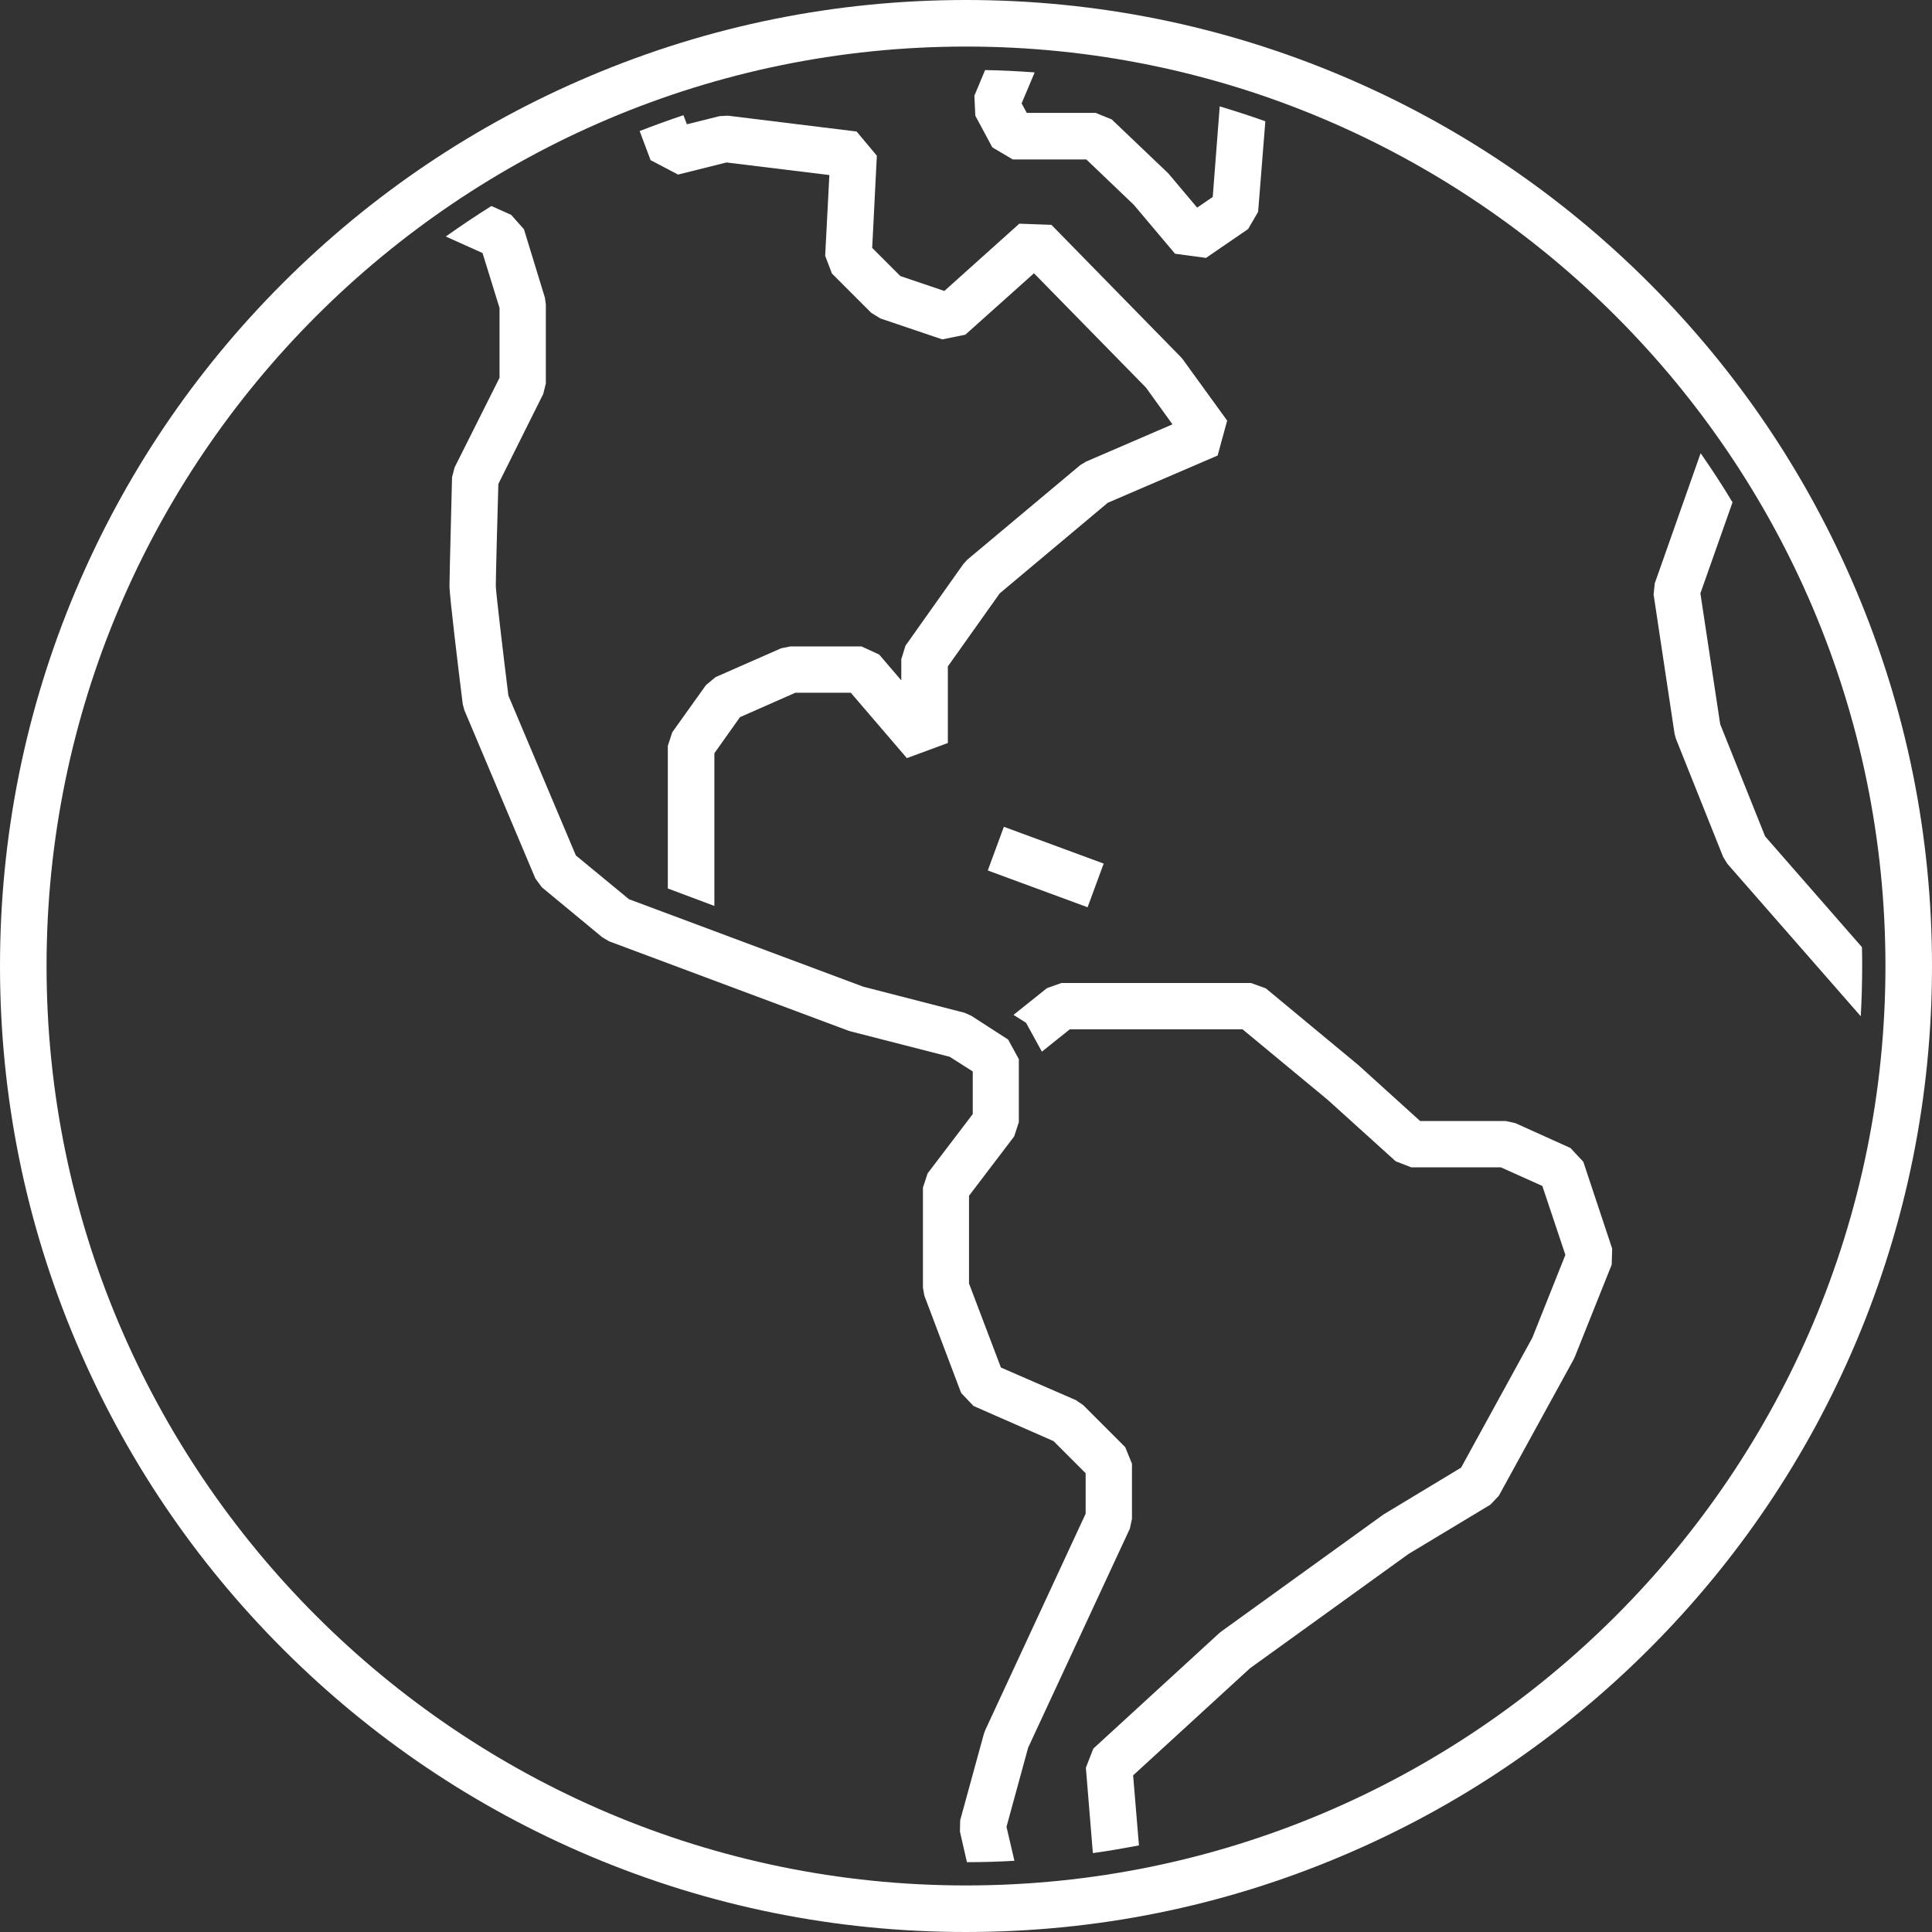
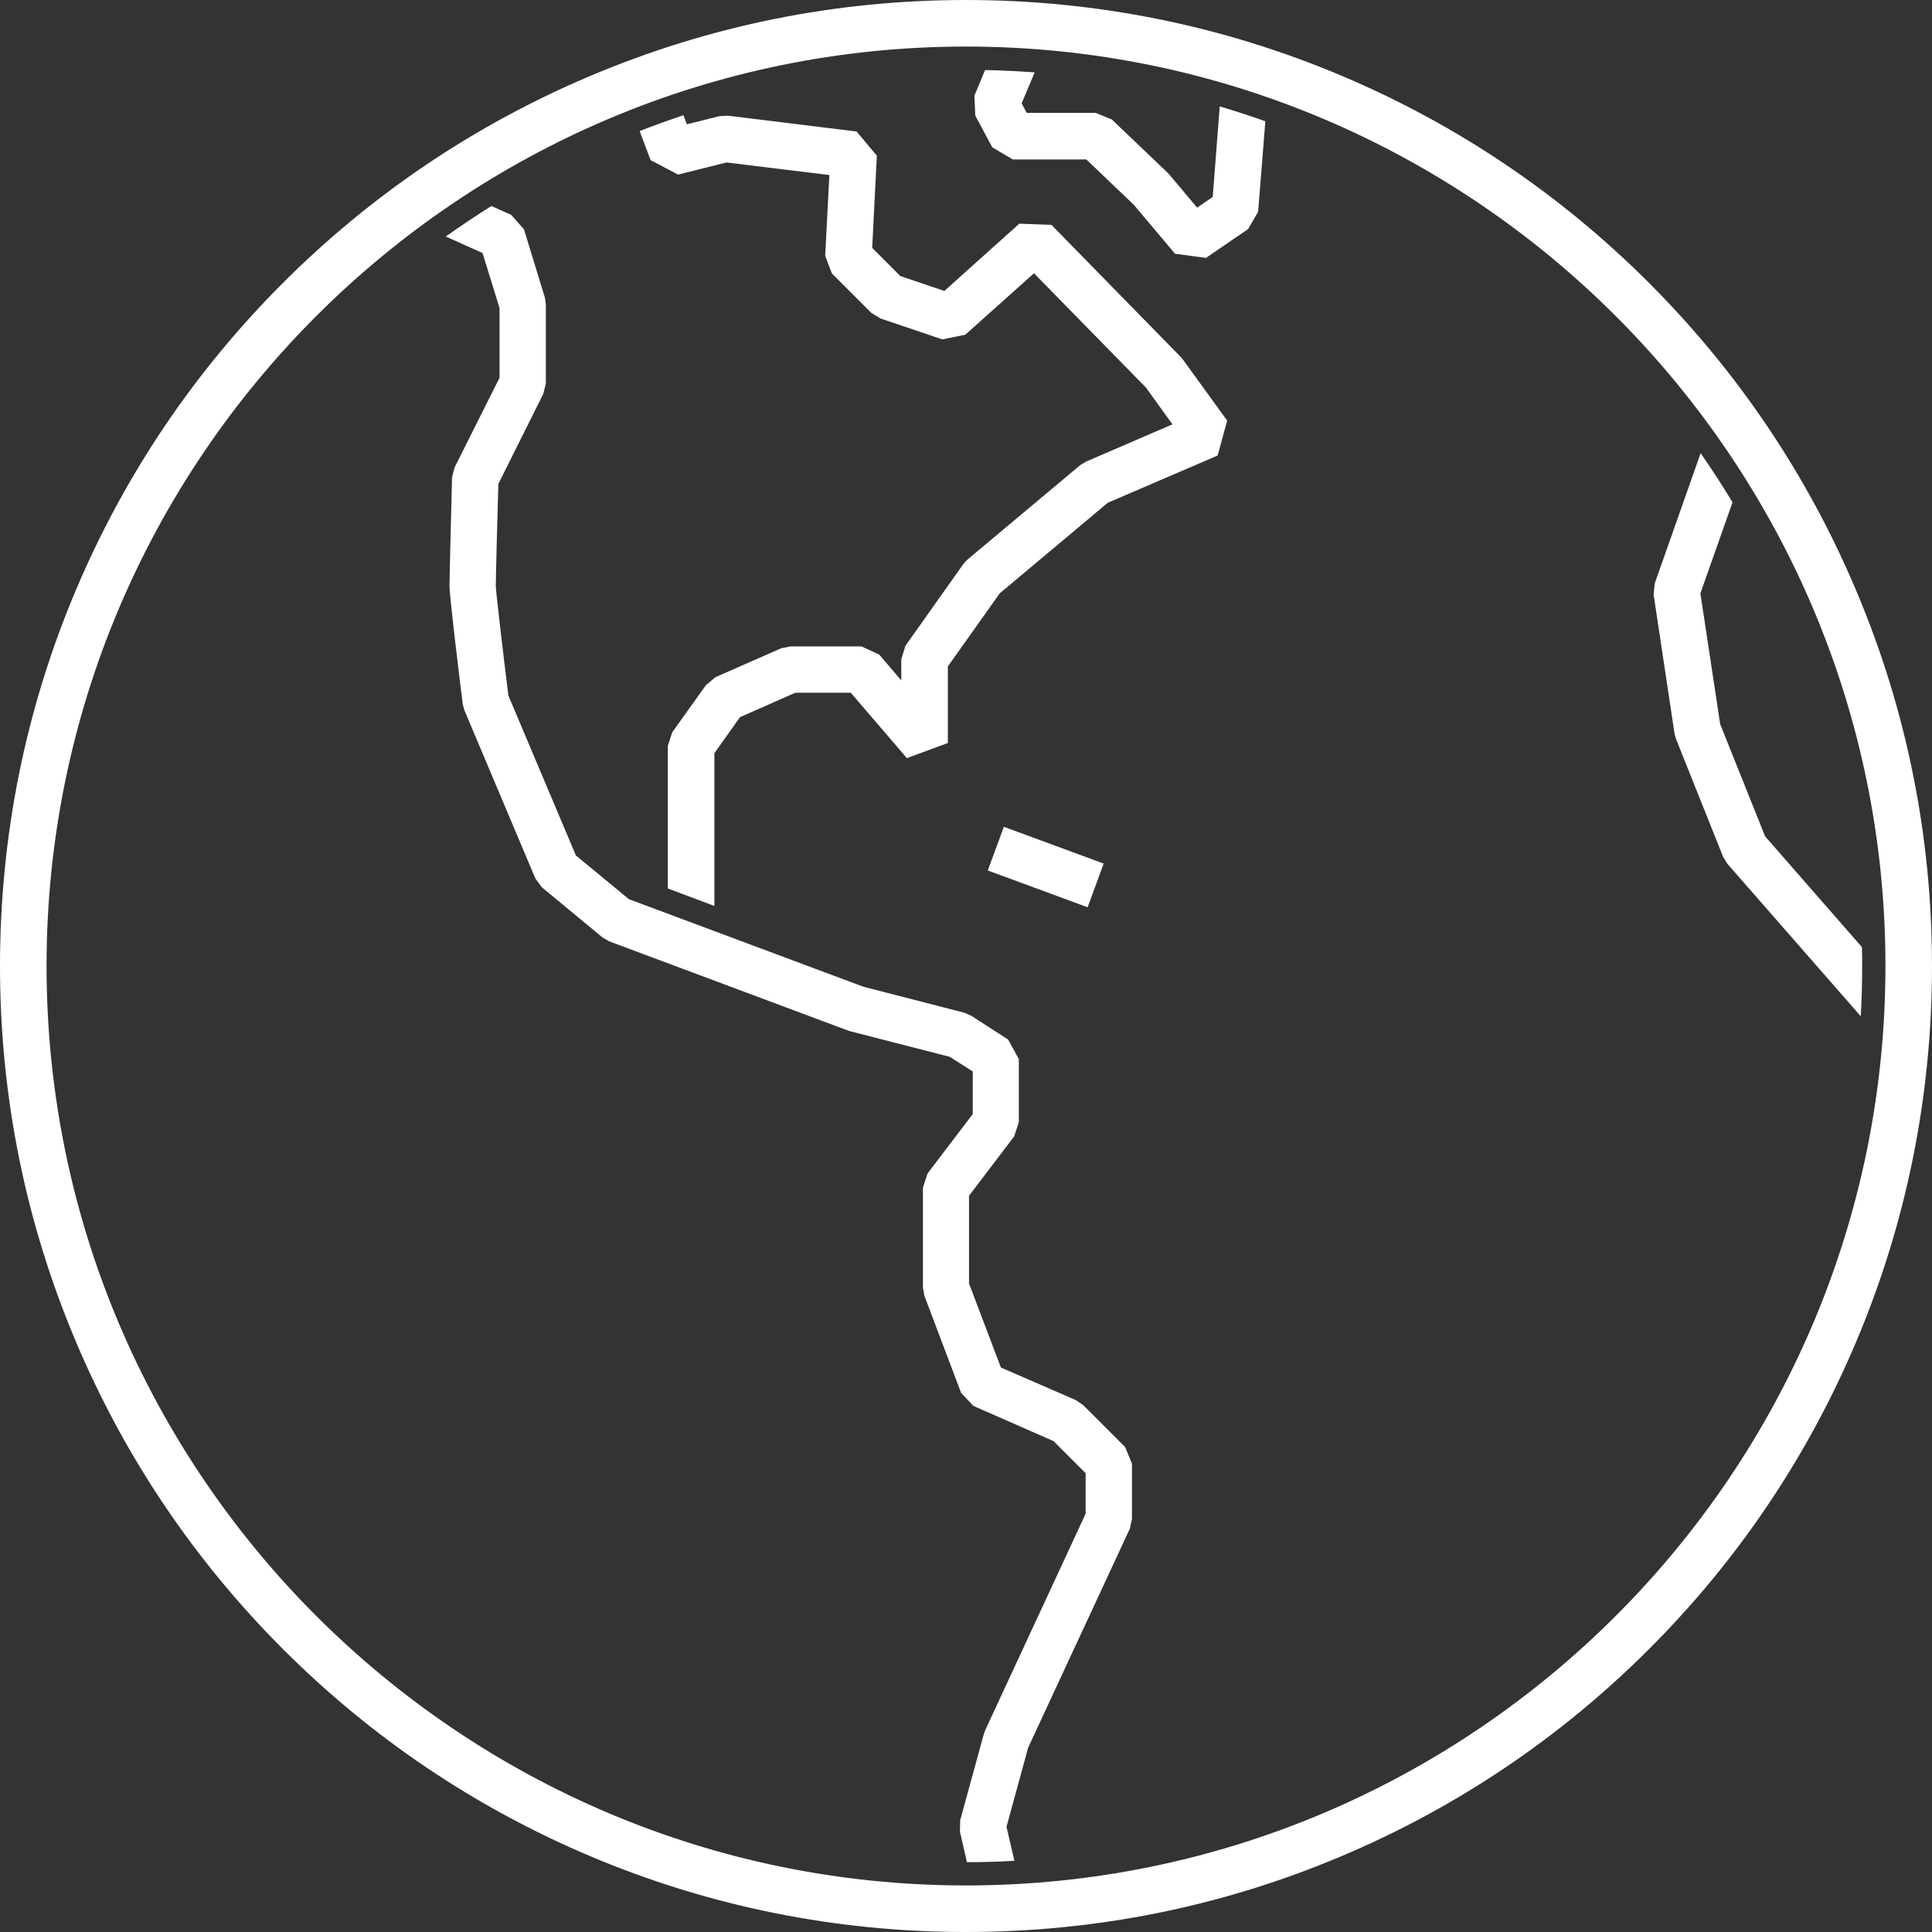
<svg xmlns="http://www.w3.org/2000/svg" id="Layer_2" viewBox="0 0 830 830">
  <rect x="0" y="0" width="830" height="830" fill="#333333" stroke="none" />
  <defs>
    <style>.cls-1{fill:#fff;}</style>
  </defs>
  <g id="art">
    <path class="cls-1" d="m415,830c-56,0-110.4-11-161.5-32.6-49.4-20.9-93.8-50.8-131.9-88.9-38.1-38.1-68-82.5-88.9-131.9C11,525.4,0,471,0,415s11-110.4,32.6-161.5c20.9-49.4,50.8-93.8,88.9-131.9,38.1-38.1,82.5-68,131.9-88.9C304.6,11,359,0,415,0s110.4,11,161.5,32.6c49.4,20.9,93.8,50.8,131.9,88.9,38.1,38.1,68,82.5,88.9,131.9,21.7,51.2,32.7,105.6,32.7,161.6s-11,110.4-32.6,161.5c-20.9,49.4-50.8,93.8-88.9,131.9s-82.5,68-131.9,88.9c-51.2,21.7-105.6,32.7-161.6,32.7Zm0-810C197.2,20,20,197.2,20,415s177.2,395,395,395,395-177.2,395-395S632.8,20,415,20Z" />
-     <path class="cls-1" d="m674.7,493.2l-23.7-10.7-4.1-.9h-36.8l-26.5-24-39.8-33-6.4-2.3h-81.4l-6.2,2.2-14.4,11.5,5.4,3.4,6.8,12.4,12-9.6h74.2l36.6,30.3,29.2,26.4,6.7,2.6h38.5l17.8,8,9.9,29.6-14.2,35.6-30.6,55.8-33.3,20.1-.7.5-68.9,49.7-.9.7-54.2,49.7-3.2,8.2,3,36.7c6.7-.9,13.3-2.1,19.8-3.3l-2.5-30.1,50.2-46,68.1-49.1,35.2-21.2,3.6-3.8,32.2-58.7.5-1.1,15.8-39.5.2-6.9-12.4-37.3-5.5-5.9Z" />
    <rect class="cls-1" x="439.23" y="349.6" width="20" height="45.7" transform="translate(-55.56 665.21) rotate(-69.77)" />
    <path class="cls-1" d="m730.6,194.7l-19.7,55.9-.5,4.8,9,59.8.6,2.2,20.3,50.8,1.8,2.9,57.3,65.5c.4-7.2.6-14.4.6-21.6,0-2.7,0-5.4-.1-8.1l-41.6-47.6-19.3-48.2-8.5-56.2,13.8-39.1c-4.3-7.2-8.9-14.2-13.7-21.1Z" />
    <path class="cls-1" d="m291.3,75l20.8-5.2,44.2,5.4-1.8,34.7,2.9,7.6,16.9,16.9,3.9,2.4,26.6,9,9.9-2,29.5-26.4,48.1,49.1,11.4,15.8-37.1,16-2.5,1.5-48.6,40.7-1.7,1.9-24.8,35-1.8,5.8v9.1l-9.5-11.1-7.6-3.5h-30.5l-4,.8-28.2,12.4-4.1,3.4-14.5,20.3-1.9,5.8v61.3l20,7.5v-65.6l11-15.5,23.8-10.5h23.8l24.1,28.1,17.6-6.5v-32.9l22.3-31.4,46.4-38.9,47.2-20.3,4.1-15-19.2-26.5-1-1.1-55.3-56.5-13.8-.5-32.2,28.9-18.9-6.4-12.1-12.1,2-39.6-8.7-10.4-55.3-6.8-3.6.2-14,3.5-1.5-3.9c-6.3,2.1-12.6,4.4-18.8,6.8l4.7,12.5,11.8,6.2Z" />
    <path class="cls-1" d="m423.2,30.1l-4.6,11,.4,8.6,7.3,13.6,8.8,5.2h31.6l20.4,19.5,17.7,21,13.3,1.8,18.1-12.4,4.3-7.4,3.1-38.9c-6.4-2.3-13-4.4-19.6-6.4l-3,38.9-6.7,4.6-12.2-14.5-.8-.8-23.7-22.6-6.9-2.8h-29.6l-2.2-4.1,5.6-13.3c-7.1-.5-14.2-.9-21.3-1Z" />
    <path class="cls-1" d="m207.3,108.7l7.3,23.6v30l-19.3,38.5-1.1,4.2c0,1.7-1.1,42-1.1,46.6s4,37.2,5.7,50.9l.7,2.6,30.5,72.3,2.8,3.8,26,21.5,2.9,1.7,102.8,38.4,1,.3,42.5,10.9,9.9,6.3v18.3l-19.4,25.5-2,6.1v42.9l.6,3.5,15.8,41.8,5.3,5.6,34.4,15.1,13.8,13.8v17.4l-43.1,92.9-.6,1.6-10.2,37.2-.1,4.9,3,13.1c6.8,0,13.6-.2,20.4-.6l-3.4-14.6,9.3-34,43.7-94.1.9-4.2v-23.7l-2.9-7.1-18.1-18.1-3.1-2.1-32.2-14-13.7-36.1v-37.7l19.4-25.5,2-6.1v-27.1l-4.6-8.4-15.8-10.2-2.9-1.3-43.5-11.2-100.7-37.6-22.8-18.8-29-68.7c-2.6-21.1-5.3-44.1-5.4-47.1,0-3.4.7-30.9,1.1-43.8l19.3-38.7,1.1-4.5v-33.9l-.4-2.9-9-29.4-5.5-6.2-8.5-3.8c-6.7,4.2-13.2,8.6-19.6,13.1l15.8,7.1Z" />
  </g>
</svg>